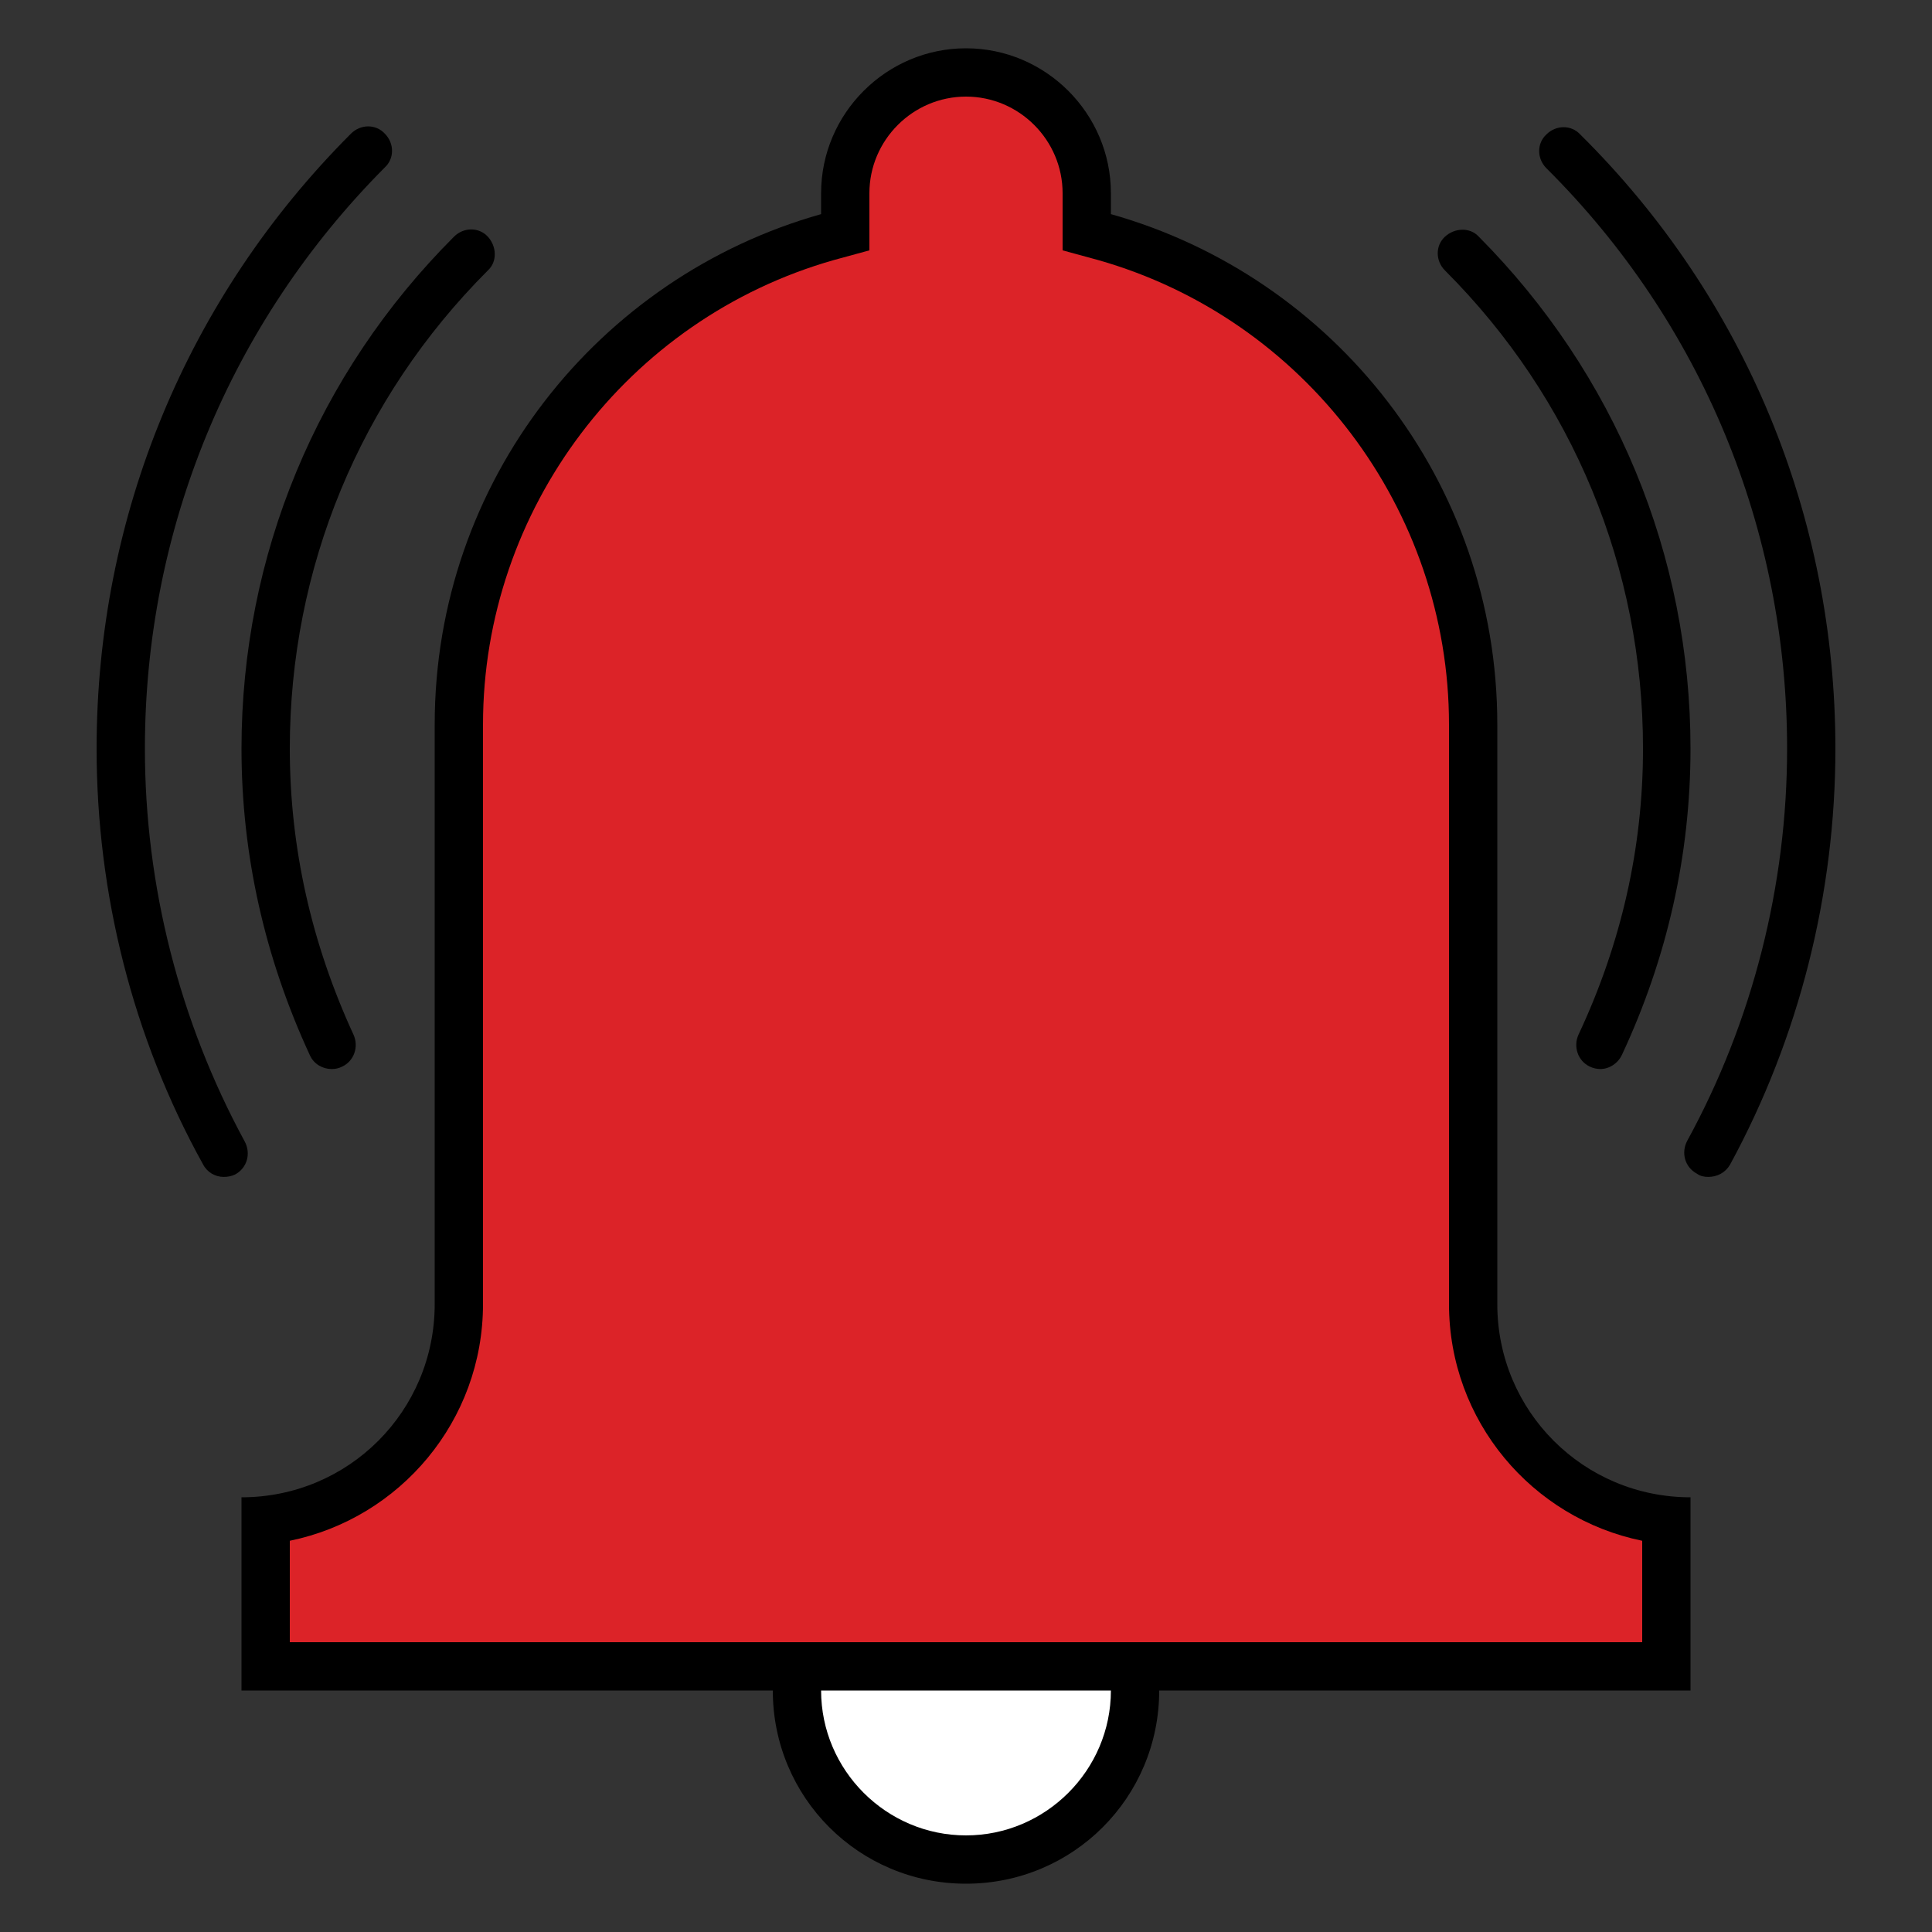
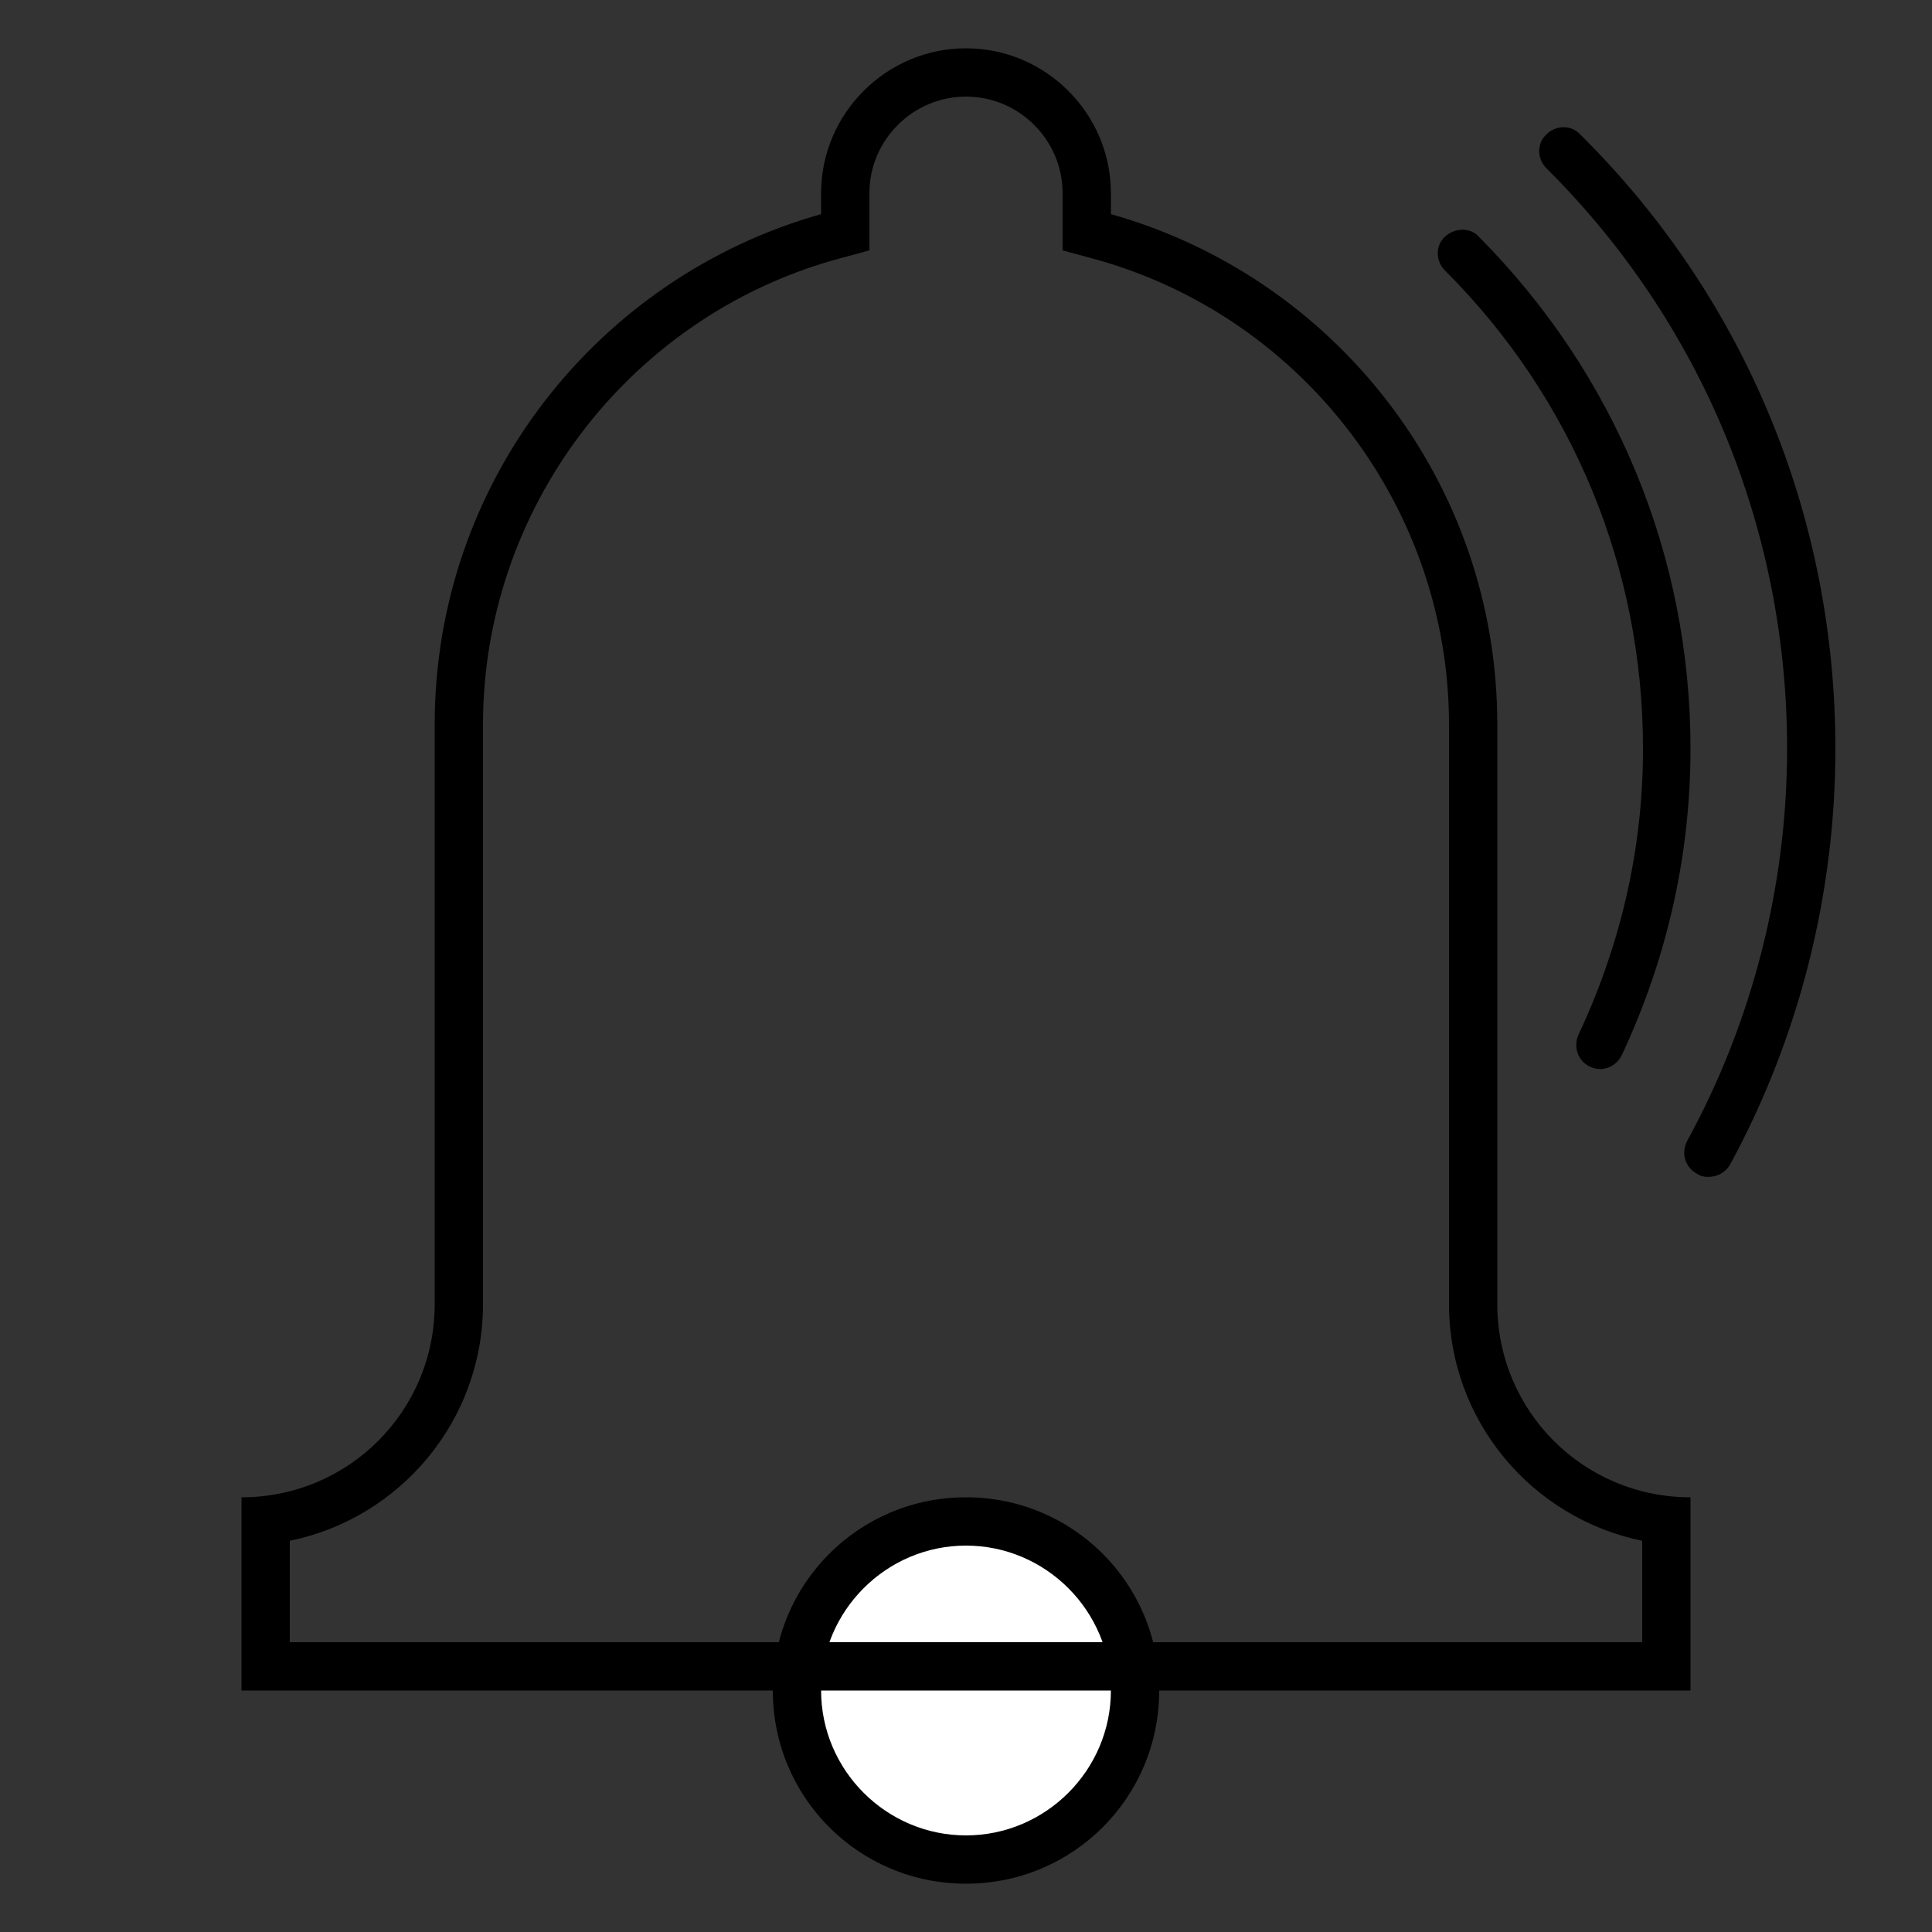
<svg xmlns="http://www.w3.org/2000/svg" version="1.1" id="Calque_1" x="0px" y="0px" viewBox="0 0 240 240" style="enable-background:new 0 0 240 240;" xml:space="preserve">
  <rect x="0" y="0" width="240" height="240" fill="#333333" stroke="none" />
  <style type="text/css">
	.st0{fill:#FFFFFF;}
	.st1{fill:#DC2328;}
</style>
-   <path d="M41.2,132.8c-1.1,0-2.2-0.6-2.7-1.7C32.9,119,30,106.2,30,93c0-24,9.4-46.6,26.4-63.6c1.2-1.2,3.1-1.2,4.2,0s1.2,3.1,0,4.2  C44.7,49.5,36,70.6,36,93c0,12.3,2.7,24.2,7.9,35.5c0.7,1.5,0.1,3.3-1.4,4C42.1,132.7,41.7,132.8,41.2,132.8z" />
  <path d="M198.8,132.8c-0.4,0-0.9-0.1-1.3-0.3c-1.5-0.7-2.1-2.5-1.4-4c5.3-11.3,8-23.2,8-35.5c0-22.4-8.7-43.5-24.6-59.4  c-1.2-1.2-1.2-3.1,0-4.2s3.1-1.2,4.2,0C200.6,46.4,210,69,210,93c0,13.2-2.9,26-8.5,38C201,132.1,199.9,132.8,198.8,132.8z" />
  <path class="st0" d="M120,189c-11.6,0-21,9.4-21,21s9.4,21,21,21s21-9.4,21-21S131.6,189,120,189z" />
  <path d="M120,192c9.9,0,18,8.1,18,18s-8.1,18-18,18s-18-8.1-18-18S110.1,192,120,192 M120,186c-13.3,0-24,10.7-24,24s10.7,24,24,24  s24-10.7,24-24S133.3,186,120,186L120,186z" />
-   <path class="st1" d="M33,207v-18.2c13.5-1.5,24-13,24-26.8V90c0-28,18.8-52.9,45.8-60.6l2.2-0.6V24c0-8.3,6.7-15,15-15s15,6.7,15,15  v4.8l2.2,0.6C164.2,37.1,183,62,183,90v72c0,13.9,10.5,25.3,24,26.8V207H33z" />
  <path d="M120,12c6.6,0,12,5.4,12,12v2.6v4.5l4.4,1.2c25.7,7.3,43.6,31,43.6,57.7v72c0,14.5,10.3,26.6,24,29.4V204H36v-12.6  c13.7-2.8,24-14.9,24-29.4V90c0-26.7,17.9-50.4,43.6-57.7l4.4-1.2v-4.5V24C108,17.4,113.4,12,120,12 M120,6c-9.9,0-18,8.1-18,18  c0,0.6,0,1.5,0,2.6C74.3,34.4,54,59.8,54,90v72c0,13.3-10.7,24-24,24v24h180v-24c-13.3,0-24-10.7-24-24V90c0-30.2-20.3-55.6-48-63.4  c0-1,0-2,0-2.6C138,14.1,129.9,6,120,6L120,6z" />
  <g>
-     <path d="M27.8,146.2c-1.1,0-2.1-0.6-2.6-1.6C16.5,128.9,12,111,12,93c0-28.8,11.2-56,31.6-76.4c1.2-1.2,3.1-1.2,4.2,0   c1.2,1.2,1.2,3.1,0,4.2C28.6,40.1,18,65.8,18,93c0,17,4.3,33.9,12.4,48.8c0.8,1.5,0.3,3.3-1.2,4.1   C28.8,146.1,28.3,146.2,27.8,146.2z" />
    <path d="M212.2,146.2c-0.5,0-1-0.1-1.4-0.4c-1.5-0.8-2-2.6-1.2-4.1C217.7,126.9,222,110,222,93c0-27.2-10.6-52.9-29.9-72.1   c-1.2-1.2-1.2-3.1,0-4.2c1.2-1.2,3.1-1.2,4.2,0C216.8,37,228,64.2,228,93c0,18-4.5,35.9-13.1,51.7   C214.3,145.7,213.3,146.2,212.2,146.2z" />
  </g>
</svg>